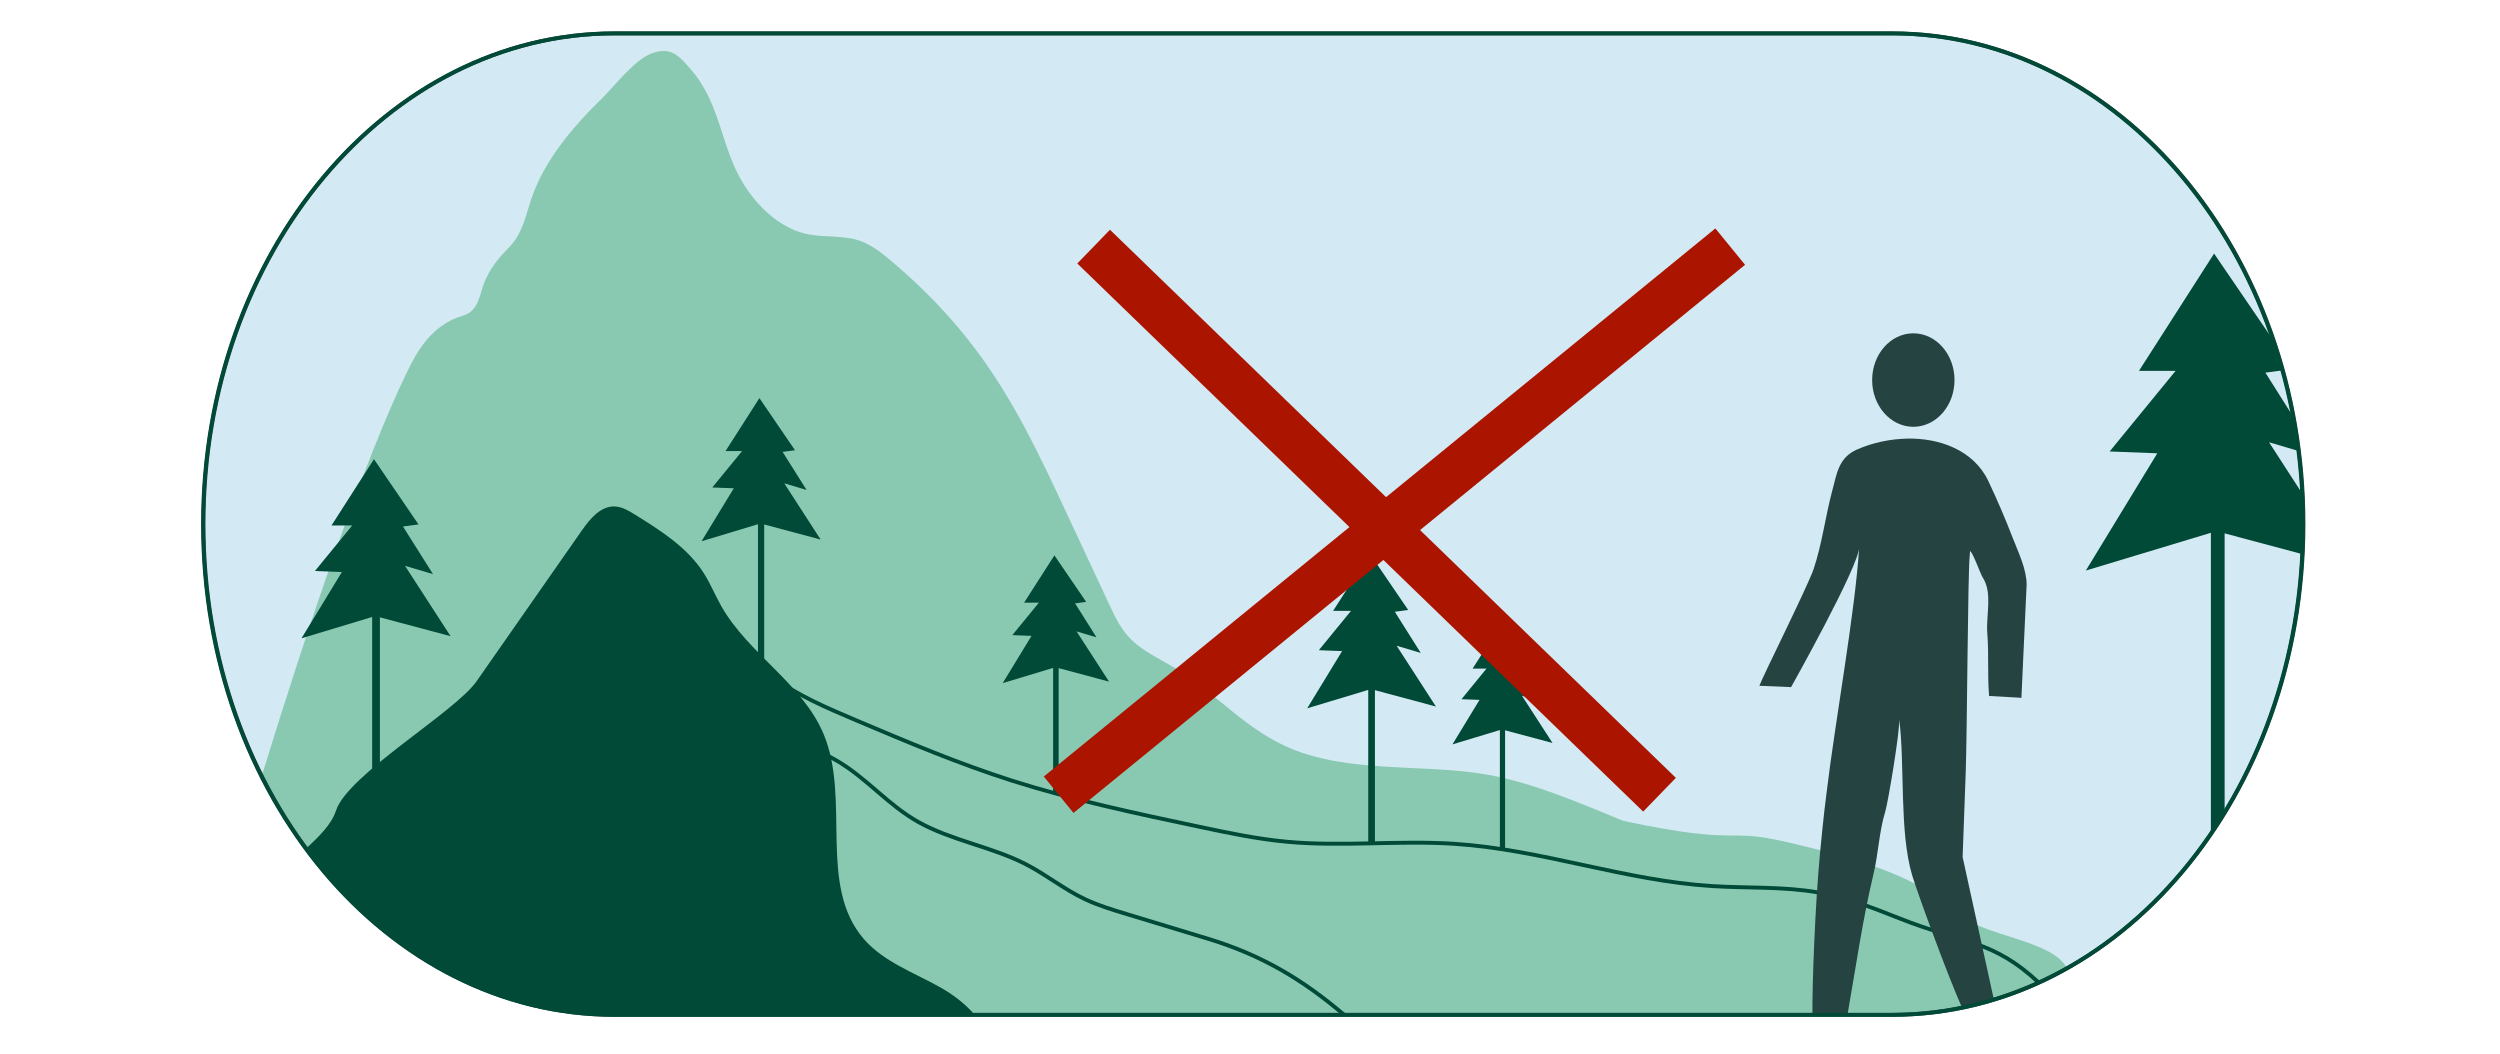
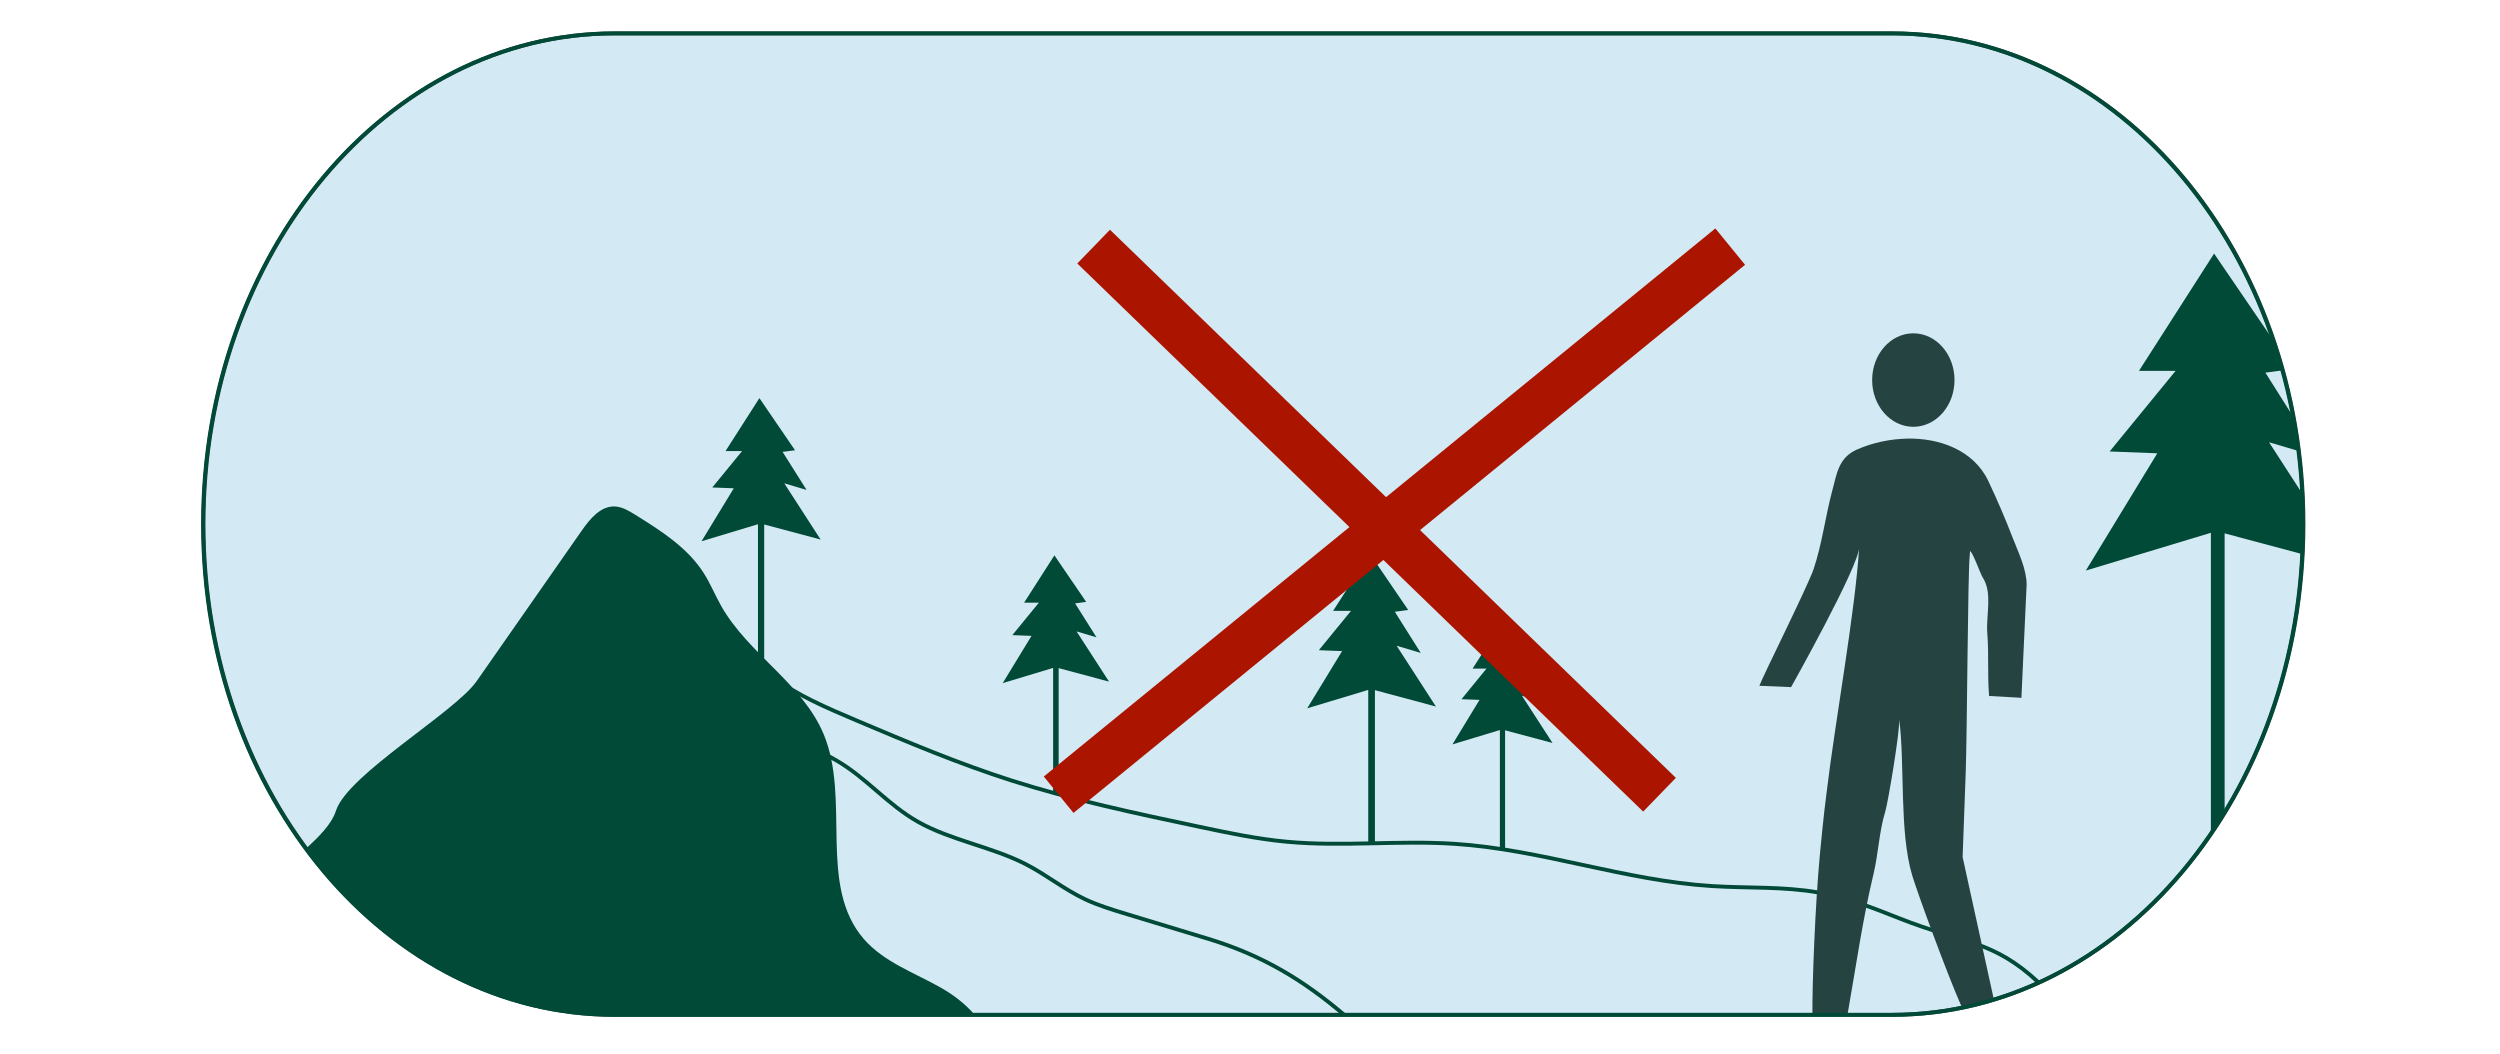
<svg xmlns="http://www.w3.org/2000/svg" version="1.1" x="0" y="0" width="638.65" height="269.38" viewBox="0, 0, 638.65, 269.38">
  <g id="Layer_1">
    <path d="M156.81,259.27 L483.17,259.27 C541.19,259.27 588.22,203.14 588.22,133.91 C588.22,64.68 541.19,8.55 483.17,8.55 L156.81,8.55 C98.79,8.55 51.76,64.68 51.76,133.91 C51.76,203.14 98.79,259.27 156.81,259.27 z" fill="#D3E9F4" />
    <g>
-       <path d="M500.09,233.25 C489.7,223.48 472.89,218.97 456.87,215.21 C439.96,211.24 445.68,216.25 414.74,209.72 C393.05,200.66 384.21,197.78 370.55,196.76 C356.9,195.74 342.4,196.3 330.34,191.46 C318.23,186.6 310.88,177.17 300.23,170.71 C296.44,168.41 292.18,166.45 289.18,163.58 C286.44,160.97 284.94,157.78 283.48,154.66 C279.73,146.64 275.99,138.61 272.24,130.59 C265.69,116.55 259.09,102.43 249.36,89.43 C243.09,81.05 235.55,73.19 226.92,66.04 C224.2,63.79 221.12,61.49 217.12,60.86 C211.41,59.96 207.5,60.9 202.32,58.52 C196.71,55.95 192.57,51.24 189.89,46.91 C184.08,37.52 184.19,26.64 176.53,17.79 C173.48,14.27 171.5,11.91 166.66,13.57 C162.19,15.11 156.91,22.08 153.92,24.99 C145.98,32.72 139.01,41.17 135.78,50.67 C134.32,54.96 133.55,59.56 130.07,63.16 C126.88,66.47 125.25,68.49 123.66,72.33 C122.62,74.85 122.33,79.46 118.36,80.6 C110.46,82.87 106.69,89.39 103.85,95.29 C93.1,117.55 78.88,159.08 66.77,198.53 C85.15,234.93 118.59,259.27 156.8,259.27 L483.16,259.27 C493.73,259.27 507.86,258.16 528,247.3 C524.29,240.07 506.46,239.24 500.09,233.25 z" fill="#89C9B1" />
-     </g>
+       </g>
    <path d="M157.03,259.24 C99.01,259.24 51.98,203.11 51.98,133.88 C51.98,64.65 99.01,8.52 157.03,8.52 L483.39,8.52 C541.41,8.52 588.44,64.65 588.44,133.88 C588.44,203.11 541.4,259.24 483.38,259.24 L157.03,259.24 z" fill-opacity="0" stroke="#244341" stroke-width="1" stroke-miterlimit="10" />
    <path d="M520.74,250.95 C509.02,240.02 501.55,241.08 485.24,234.61 C478.57,231.97 471.82,229.3 464.53,228 C455.67,226.42 446.44,226.93 437.38,226.36 C414.98,224.96 393.92,217.02 371.52,215.56 C357.29,214.63 342.9,216.35 328.72,215.03 C321.14,214.33 313.75,212.77 306.39,211.21 C290.22,207.79 274,204.36 258.5,199.42 C244.82,195.06 231.79,189.55 218.8,184.05 C211.17,180.82 203.42,177.53 197.23,172.78 C193.6,170 183.99,159.12 180.99,155.92 C180.99,155.92 178.5,175.77 185.11,179.93 C191.72,184.09 206.78,190.28 213.61,194.23 C221.41,198.74 226.68,205.52 234.55,209.96 C242.84,214.63 253.37,216.34 261.93,220.71 C267.3,223.45 271.78,227.18 277.28,229.76 C280.63,231.33 284.29,232.44 287.93,233.54 C294.78,235.62 301.64,237.7 308.49,239.78 C322.72,244.09 333.1,250.52 343.4,259.27" fill-opacity="0" stroke="#004A37" stroke-width="1" stroke-miterlimit="10" />
    <g>
      <path d="M502.16,197.4 C502.54,186.78 502.69,145.58 503.2,141.81 C503.23,141.61 503.26,140.78 503.26,140.78 C503.96,141.01 505.89,146.58 506.52,147.55 C509.07,151.49 507.32,157.19 507.67,161.68 C508.12,167.58 507.67,171.89 508.13,177.79 L516.39,178.26 C516.39,178.26 517.72,149.37 517.72,149.37 C517.72,145.4 515.58,141.05 514.18,137.43 C512.28,132.51 510.19,127.64 507.93,122.87 C504.17,114.95 495.38,111.84 487.09,112.05 C482.8,112.16 478.48,113.07 474.53,114.77 C469.74,116.83 469.29,120.73 468.04,125.46 C466.3,132 465.47,138.89 463.33,145.31 C461.88,149.65 450.13,173.14 449.45,175.19 C451.63,175.3 455.38,175.42 457.55,175.53 C457.55,175.53 474.95,144.55 474.95,139.77 C473.91,156.49 468.84,183.9 466.55,203.04 C466.34,204.77 465.88,208 464.9,218.4 C463.72,231.01 462.92,251.38 463,259.27 L471.95,259.27 C474.08,247.24 475.77,235.13 478.61,223.25 C479.87,217.99 480.02,212.49 481.61,207.32 C482.33,204.98 485.49,186.08 485.16,183.61 C486.67,195.18 485.14,212.44 488.48,223.6 C489.8,228 497.39,248.8 501.21,257.41 C503.96,256.84 506.68,256.15 509.35,255.33 C506.77,243.57 501.37,218.94 501.37,218.94 C501.64,211.77 501.9,204.58 502.16,197.4 z" fill="#244341" />
      <path d="M499.3,97.09 C499.3,103.684 494.59,109.03 488.78,109.03 C482.97,109.03 478.26,103.684 478.26,97.09 C478.26,90.496 482.97,85.15 488.78,85.15 C494.59,85.15 499.3,90.496 499.3,97.09 z" fill="#244341" />
    </g>
    <path d="M366.82,180.49 L356.78,164.96 L362.94,166.79 L356.32,156.28 L359.74,155.83 L349.93,141.44 L340.56,156.05 L345.13,156.05 L336.91,166.1 L342.85,166.33 L333.94,180.94 L349.51,176.25 L349.53,176.25 L349.53,215.45 L351.24,215.45 L351.24,176.31 z" fill="#004A37" />
    <path d="M396.61,189.8 L388.79,177.73 L393.59,179.15 L388.44,170.98 L391.1,170.63 L383.47,159.44 L376.19,170.8 L379.74,170.8 L373.35,178.62 L377.96,178.79 L371.04,190.16 L383.14,186.5 L383.16,186.51 L383.16,216.99 L384.49,216.99 L384.49,186.56 z" fill="#004A37" />
    <g>
-       <path d="M103.47,144.55 L110.61,146.66 L102.94,134.5 L106.91,133.97 L95.53,117.3 L84.69,134.23 L89.98,134.23 L80.45,145.87 L87.33,146.14 L77.02,163.06 L95.05,157.62 L95.07,157.62 L95.07,203.04 L97.05,203.04 L97.05,157.7 L115.11,162.53 z" fill="#004A37" />
      <path d="M283.32,174.13 L275.02,161.3 L280.11,162.81 L274.64,154.14 L277.47,153.76 L269.36,141.87 L261.62,153.95 L265.4,153.95 L258.61,162.25 L263.51,162.44 L256.15,174.51 L269.01,170.63 L269.03,170.63 L269.03,203.02 L270.44,203.02 L270.44,170.68 z" fill="#004A37" />
      <path d="M200.35,123.47 L206.05,125.16 L199.92,115.44 L203.09,115.02 L194,101.7 L185.34,115.23 L189.57,115.23 L181.96,124.53 L187.45,124.74 L179.21,138.27 L193.62,133.92 L193.63,133.92 L193.63,170.21 L195.22,170.21 L195.22,133.98 L209.64,137.84 z" fill="#004A37" />
    </g>
    <g>
      <path d="M240.4,252.34 C233.61,248.48 225.83,245.8 220.7,239.91 C208.82,226.25 217.39,204.23 210.4,187.53 C204.99,174.6 191.2,167.06 184.28,154.88 C182.7,152.1 181.5,149.11 179.79,146.42 C175.63,139.87 168.82,135.57 162.23,131.47 C160.63,130.48 158.94,129.46 157.06,129.38 C153.42,129.24 150.71,132.55 148.62,135.54 C139.66,148.37 130.7,161.2 121.75,174.03 C116.21,181.97 88.82,197.86 85.84,207.07 C84.67,210.68 81.39,213.79 78.07,216.89 C97.32,242.88 125.46,259.28 156.81,259.28 L249.02,259.28 C246.65,256.49 243.55,254.13 240.4,252.34 z" fill="#004A37" />
    </g>
    <g>
      <path d="M546.42,94.74 L555.78,94.74 L538.93,115.33 L551.1,115.8 L532.85,145.75 L564.75,136.12 L564.79,136.12 L564.79,212.82 C566,211.04 567.17,209.22 568.3,207.36 L568.3,136.25 L588.02,141.53 C588.15,139.01 588.22,136.46 588.22,133.9 C588.22,131.21 588.14,128.54 588,125.89 L579.65,112.98 L587.05,115.17 C586.67,112.14 586.2,109.14 585.64,106.18 L578.72,95.2 L582.96,94.63 C582.2,91.88 581.36,89.18 580.45,86.52 L565.61,64.78 L546.42,94.74 z" fill="#004A37" />
    </g>
    <path d="M156.92,259.26 C98.9,259.26 51.87,203.13 51.87,133.9 C51.87,64.67 98.9,8.54 156.92,8.54 L483.28,8.54 C541.3,8.54 588.33,64.67 588.33,133.9 C588.33,203.13 541.3,259.26 483.28,259.26 L156.92,259.26 z" fill-opacity="0" stroke="#004A37" stroke-width="1" stroke-miterlimit="10" />
    <g>
      <path d="M279.379,63 L423.941,203.02" fill="#AB1500" />
      <path d="M279.379,63 L423.941,203.02" fill-opacity="0" stroke="#AB1500" stroke-width="12" />
    </g>
    <g>
      <path d="M442,63 L270.44,203.02" fill="#AB1500" />
      <path d="M442,63 L270.44,203.02" fill-opacity="0" stroke="#AB1500" stroke-width="12" />
    </g>
  </g>
</svg>